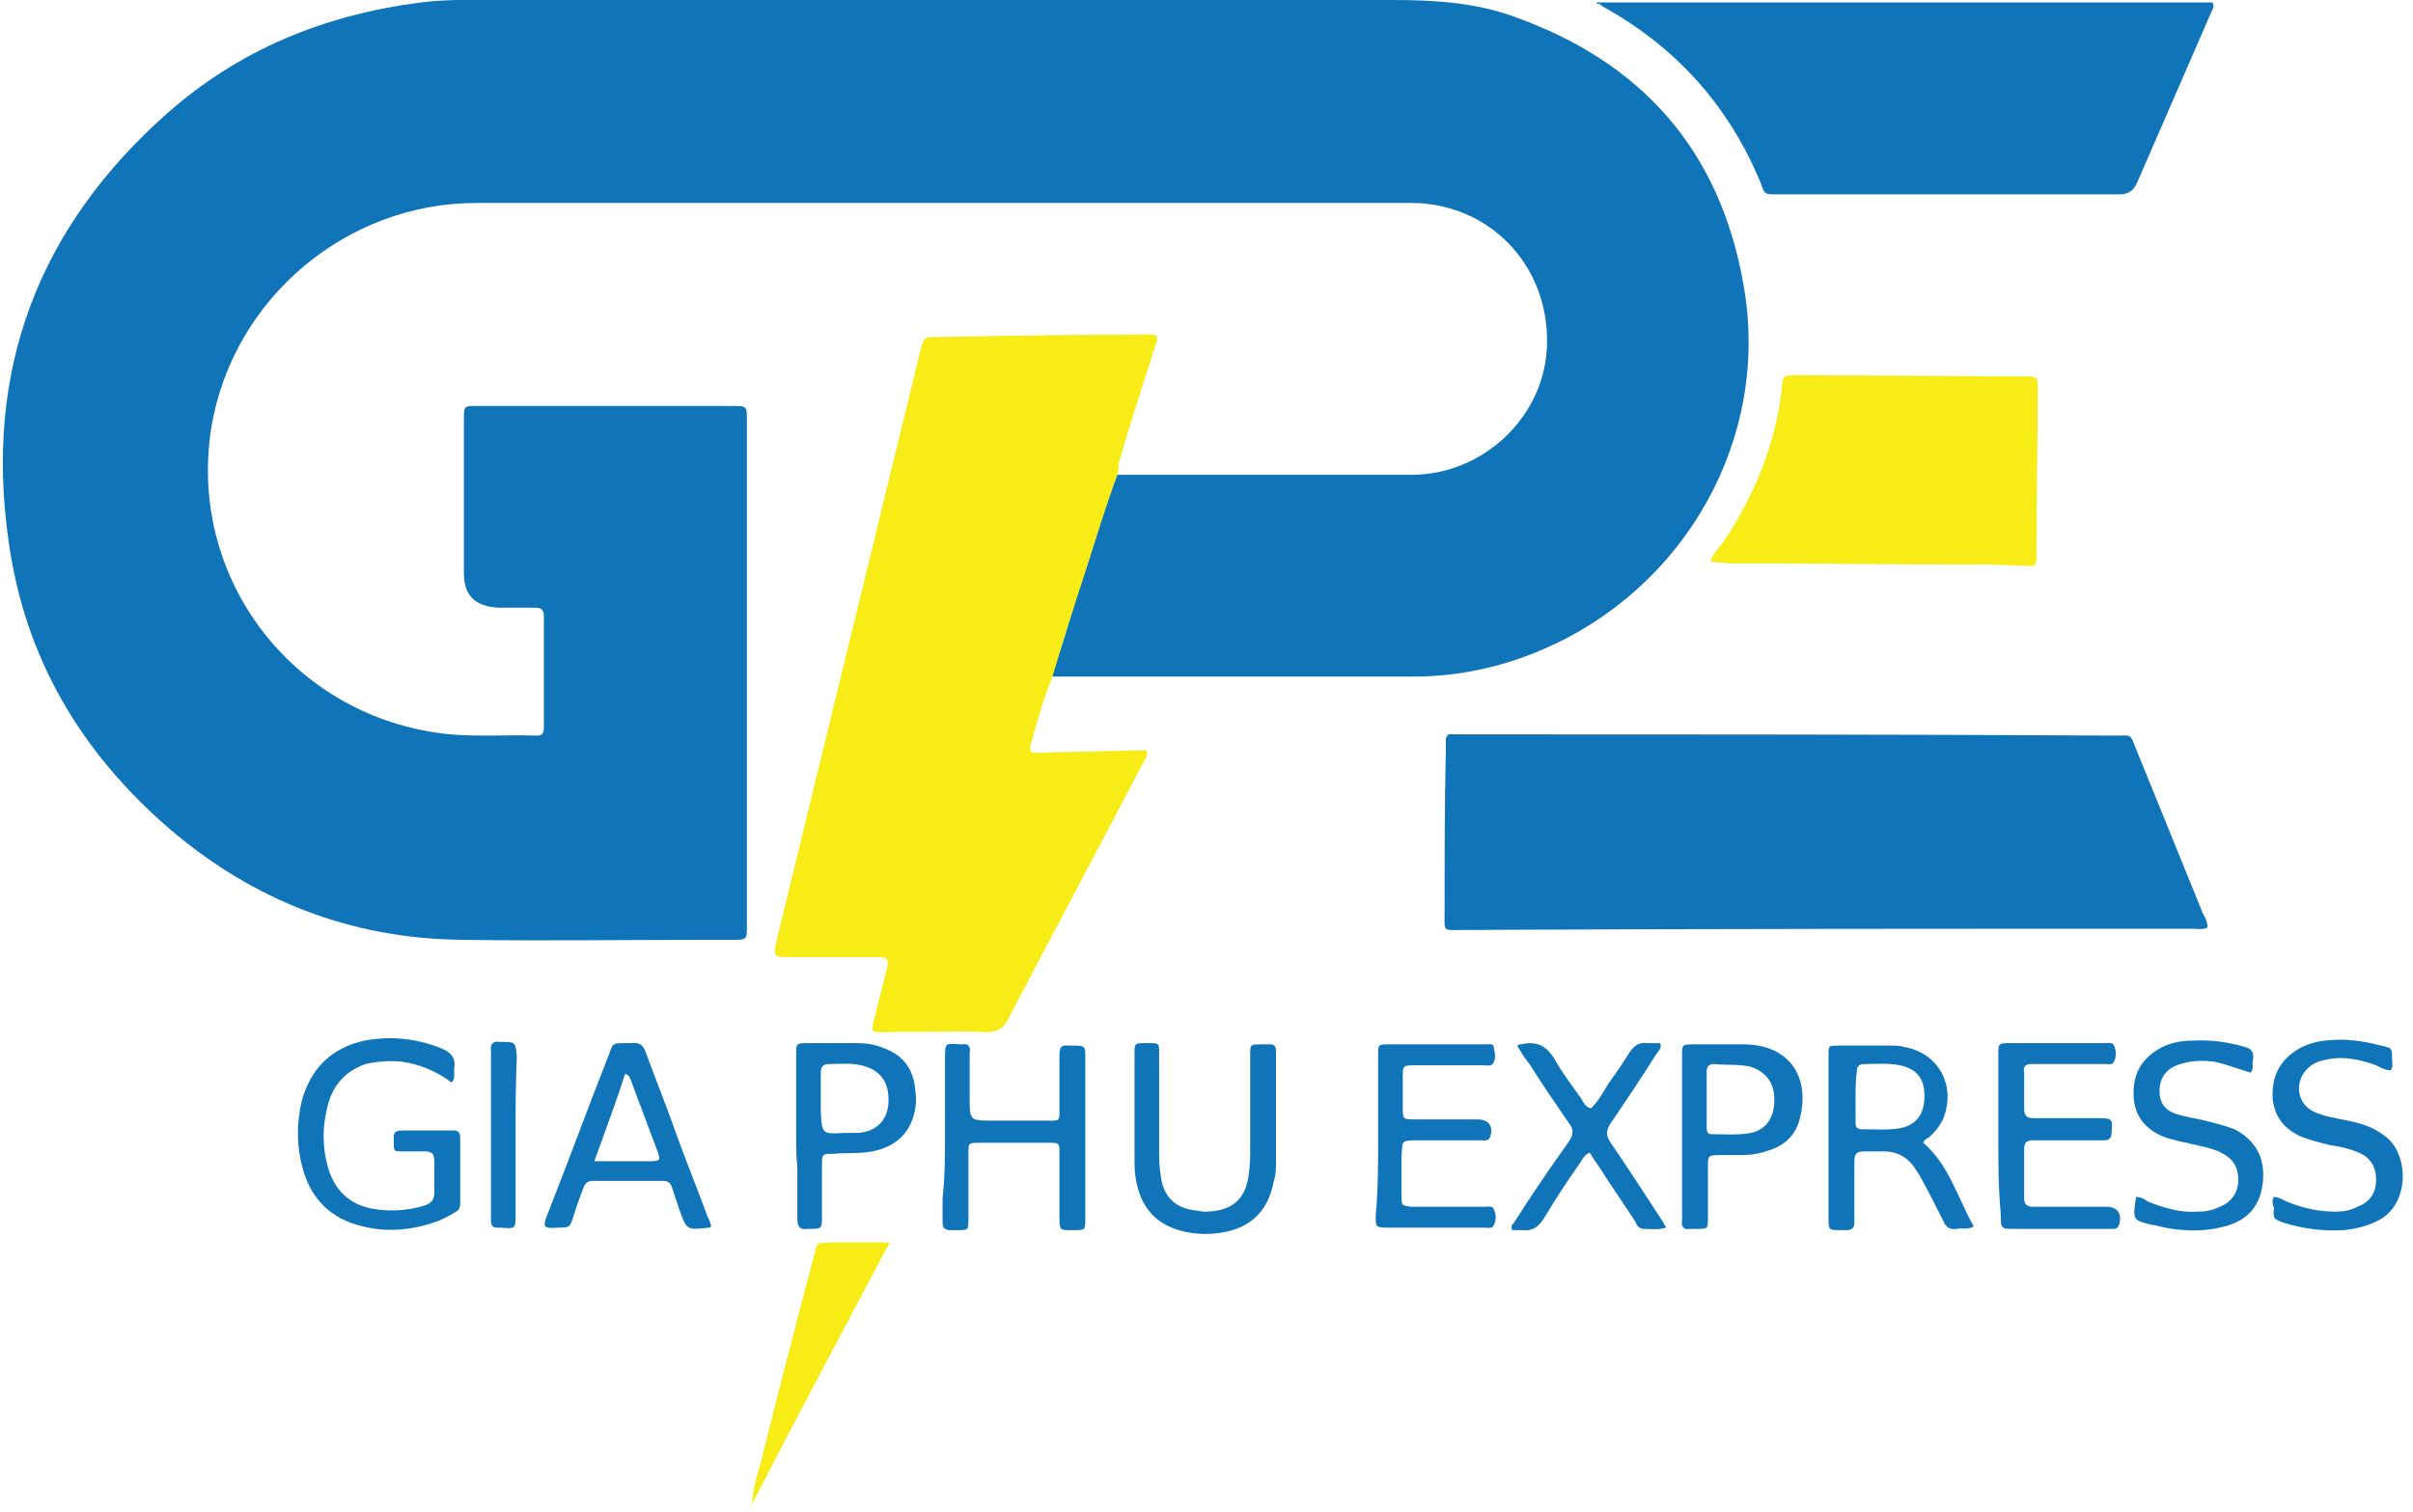
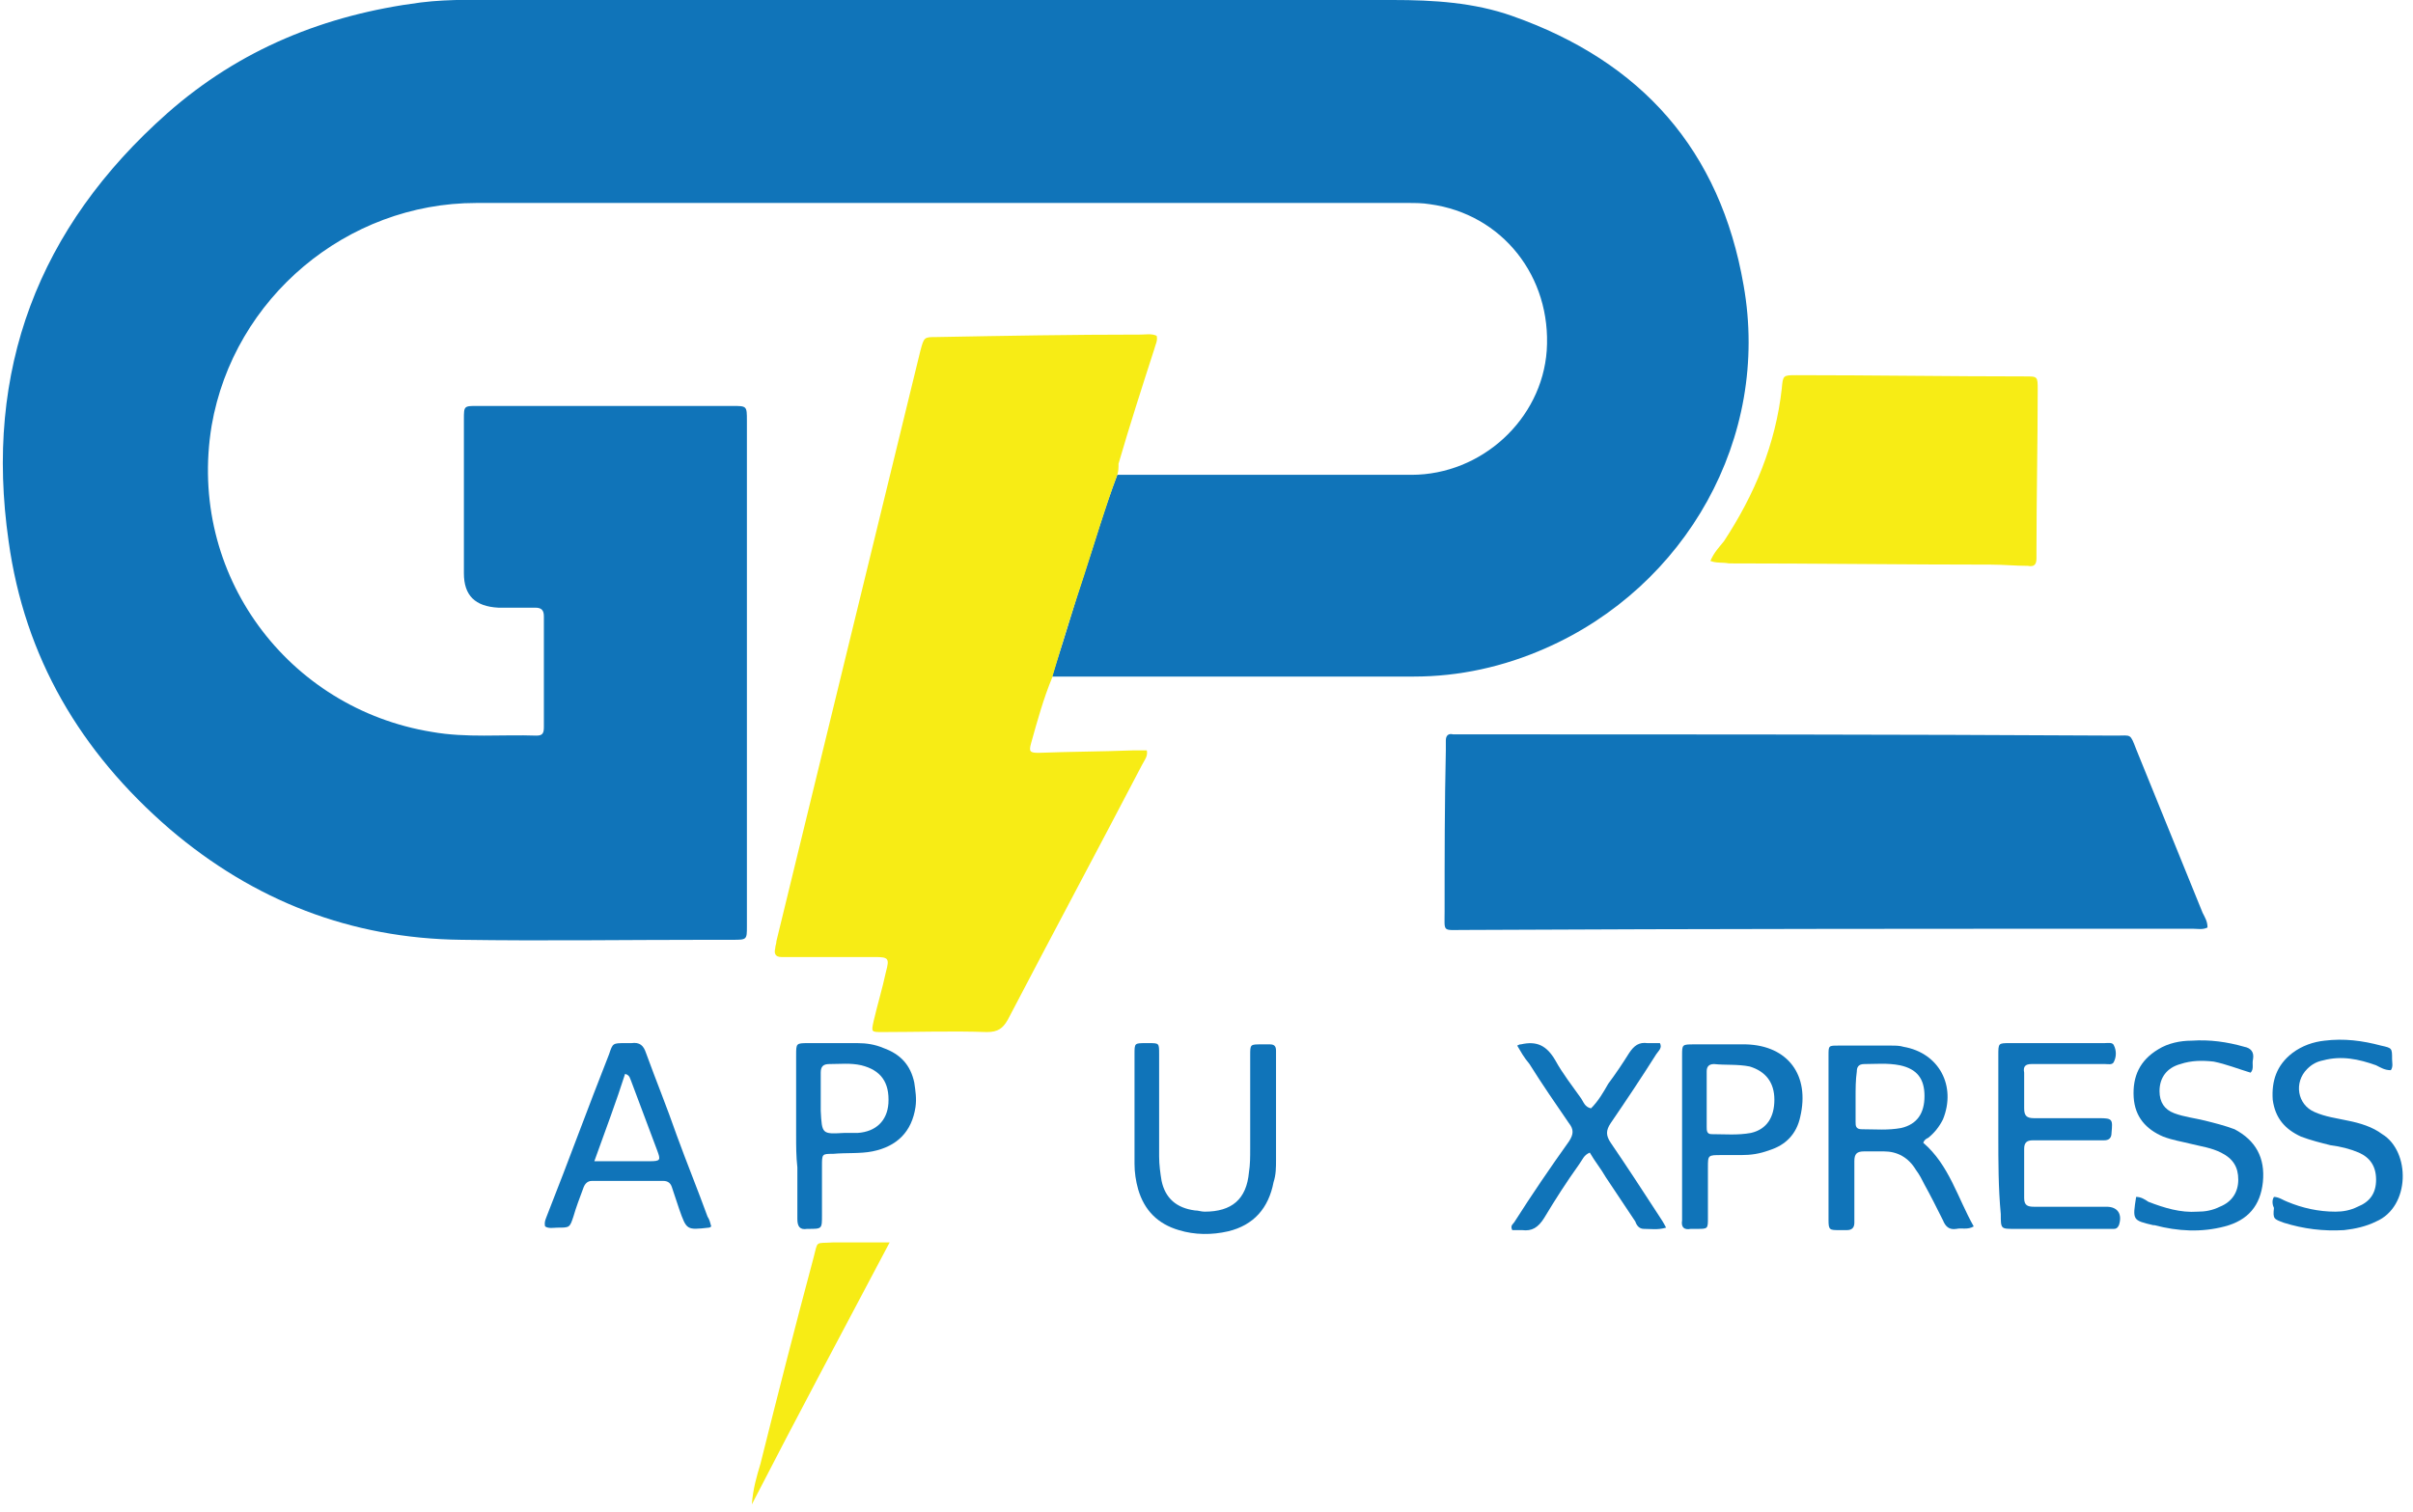
<svg xmlns="http://www.w3.org/2000/svg" version="1.1" id="Layer_1" x="0px" y="0px" viewBox="0 0 196.1 122.9" style="enable-background:new 0 0 196.1 122.9;" xml:space="preserve">
  <style type="text/css">
	.st0{fill:#1074B9;}
	.st1{fill:#F7EC15;}
</style>
  <g>
    <path class="st0" d="M90.8,38.6c4.4,0,8.9,0,13.3,0c3.5,0,7,0,10.6,0c5.7,0,10.6-4.5,11-10.1c0.4-6-3.6-11.1-9.5-11.9   c-0.6-0.1-1.2-0.1-1.8-0.1c-25.2,0-50.5,0-75.7,0c-10.5,0-19.7,7.7-21.5,18.1c-2,12.1,6.2,23,17.9,24.9c2.8,0.5,5.7,0.2,8.5,0.3   c0.5,0,0.6-0.2,0.6-0.7c0-3,0-6,0-9c0-0.5-0.2-0.7-0.7-0.7c-1,0-2,0-3,0c-1.9-0.1-2.8-1-2.8-2.8c0-4.2,0-8.3,0-12.5   c0-1.1,0-1.1,1.1-1.1c6.9,0,13.8,0,20.7,0c1.2,0,1.2,0,1.2,1.2c0,13.1,0,26.3,0,39.4c0,0.6,0,1.1,0,1.7c0,1.1,0,1.1-1.2,1.1   c-0.6,0-1.3,0-1.9,0c-6.7,0-13.4,0.1-20.1,0c-9-0.1-16.9-3.2-23.7-9C6.5,61.1,2,53.4,0.7,44C-1.3,30.1,3.1,18.5,13.6,9.2   c5.9-5.2,12.8-8,20.6-9C36.6-0.1,39.1,0,41.5,0c23.9,0,47.8,0,71.7,0c3.3,0,6.6,0.2,9.7,1.3c10.5,3.7,16.9,10.9,18.8,21.9   c2.2,12.4-4.7,24.5-16.1,29.5c-3.4,1.5-7,2.3-10.7,2.3c-9.6,0-19.2,0-28.8,0c-0.2,0-0.4,0-0.6,0c0.1-0.3,0.2-0.7,0.3-1   c0.8-2.4,1.5-4.9,2.3-7.3C89,44,89.8,41.2,90.8,38.6z" />
    <path class="st1" d="M90.8,38.6c-1,2.7-1.8,5.4-2.7,8.2c-0.8,2.4-1.6,4.9-2.3,7.3c-0.1,0.3-0.2,0.7-0.3,1c-0.7,1.7-1.2,3.5-1.7,5.3   c-0.2,0.7-0.1,0.8,0.6,0.8c2.6-0.1,5.1-0.1,7.7-0.2c0.4,0,0.7,0,1.1,0c0.1,0.5-0.2,0.8-0.4,1.2c-3.6,6.9-7.3,13.8-10.9,20.7   c-0.4,0.7-0.8,1-1.7,1c-2.8-0.1-5.7,0-8.5,0c-0.9,0-0.9,0-0.7-0.9c0.3-1.3,0.7-2.6,1-4c0.3-1.1,0.2-1.2-0.9-1.2c-2.3,0-4.5,0-6.8,0   c-0.3,0-0.5,0-0.8,0c-0.5,0-0.6-0.3-0.5-0.7c0-0.2,0.1-0.4,0.1-0.6c1.9-7.8,3.8-15.6,5.7-23.4c2-8.2,4-16.4,6-24.6   c0.3-1.1,0.3-1.1,1.3-1.1c5.5-0.1,11-0.2,16.6-0.2c0.4,0,0.9-0.1,1.3,0.1c0.1,0.4-0.1,0.7-0.2,1.1c-1,3.1-2,6.2-2.9,9.3   C90.9,38,90.9,38.3,90.8,38.6z" />
    <path class="st0" d="M179.4,75.4c-0.4,0.2-0.8,0.1-1.2,0.1c-19.8,0-39.5,0-59.3,0.1c-1.7,0-1.5,0.2-1.5-1.5c0-4.4,0-8.7,0.1-13.1   c0-0.3,0-0.5,0-0.8c0-0.4,0.2-0.6,0.6-0.5c0.3,0,0.7,0,1,0c17.6,0,35.3,0,52.9,0.1c1.2,0,1.1-0.2,1.6,1.1c1.8,4.4,3.6,8.9,5.4,13.3   C179.2,74.6,179.4,74.9,179.4,75.4z" />
-     <path class="st0" d="M129.8,0.2c16.7,0,33.3,0,50,0c0.2,0.3,0,0.6-0.1,0.8c-2,4.6-4,9.2-6,13.8c-0.3,0.7-0.7,1-1.5,1   c-9.3,0-18.5,0-27.8,0c-1,0-1,0-1.3-0.9c-2.6-6.3-6.9-11.1-12.9-14.4c-0.1-0.1-0.2-0.2-0.4-0.2C129.7,0.3,129.8,0.2,129.8,0.2z" />
    <path class="st1" d="M139,45.6c0.3-0.7,0.7-1.1,1.1-1.6c2.5-3.8,4.2-7.9,4.7-12.4c0.1-1.1,0.1-1.1,1.2-1.1c6.2,0,12.4,0.1,18.6,0.1   c1,0,1,0,1,1.1c0,4.4-0.1,8.7-0.1,13.1c0,0.2,0,0.4,0,0.6c0,0.5-0.2,0.7-0.7,0.6c-1,0-2-0.1-3-0.1c-7.1,0-14.2-0.1-21.3-0.1   C140,45.7,139.5,45.8,139,45.6z" />
-     <path class="st0" d="M36.7,88c-1.2-0.9-2.6-1.5-4.1-1.7c-1-0.1-2,0-2.9,0.2C28,87.1,27,88.3,26.6,90c-0.4,1.6-0.4,3.2,0,4.7   c0.5,2,1.8,3.3,3.9,3.6c1.4,0.2,2.7,0.1,4-0.3c0.6-0.2,0.8-0.5,0.8-1.1c0-0.8,0-1.7,0-2.5c0-0.6-0.2-0.8-0.8-0.8   c-0.6,0-1.2,0-1.8,0c-0.7,0-0.7,0-0.7-0.8c0-0.5-0.1-0.9,0.7-0.9c1.4,0,2.7,0,4.1,0c0.4,0,0.6,0.1,0.6,0.6c0,1.8,0,3.6,0,5.3   c0,0.4-0.1,0.6-0.5,0.8c-0.5,0.3-0.9,0.5-1.4,0.7c-2,0.7-4,0.9-6,0.4c-2.6-0.6-4.2-2.2-4.9-4.7c-0.5-1.8-0.5-3.6-0.1-5.4   c0.7-2.7,2.4-4.4,5.1-5c2.1-0.4,4.2-0.2,6.2,0.6c0.8,0.3,1.3,0.8,1.1,1.7C36.9,87.4,37,87.7,36.7,88z" />
-     <path class="st0" d="M76.8,92.2c0-2.1,0-4.2,0-6.2c0-1.2,0-1.2,1.2-1.1c0.1,0,0.2,0,0.2,0c0.5-0.1,0.7,0.2,0.6,0.7   c0,1.2,0,2.4,0,3.6c0,1.9,0,1.9,1.9,1.9c1.5,0,3.1,0,4.6,0c0.8,0,0.8,0,0.8-0.8c0-1.5,0-3,0-4.5c0-0.6,0.1-0.9,0.8-0.8   c0.1,0,0.2,0,0.2,0c1.1,0,1.1,0,1.1,1c0,3.3,0,6.5,0,9.8c0,1.1,0,2.2,0,3.3c0,0.9,0,0.9-1,0.9c-0.1,0-0.2,0-0.2,0   c-0.8,0-0.9,0-0.9-0.9c0-1.8,0-3.6,0-5.3c0-0.9,0-0.9-0.9-0.9c-1.9,0-3.7,0-5.6,0c-0.9,0-0.9,0-0.9,0.9c0,1.8,0,3.6,0,5.3   c0,0.9,0,0.9-0.9,0.9c-0.2,0-0.4,0-0.6,0c-0.4,0-0.6-0.2-0.6-0.6c0-0.7,0-1.4,0-2C76.8,95.6,76.8,93.9,76.8,92.2   C76.8,92.2,76.8,92.2,76.8,92.2z" />
    <path class="st0" d="M156.3,92.9c2.1,1.8,2.8,4.5,4.1,6.8c-0.5,0.3-1,0.1-1.4,0.2c-0.6,0.1-0.9-0.2-1.1-0.7c-0.5-1-1-2-1.5-2.9   c-0.2-0.4-0.4-0.8-0.7-1.2c-0.6-1-1.5-1.5-2.6-1.5c-0.5,0-1.1,0-1.6,0c-0.6,0-0.8,0.2-0.8,0.8c0,1.4,0,2.8,0,4.2c0,0.3,0,0.5,0,0.8   c0,0.4-0.2,0.6-0.6,0.6c-0.2,0-0.4,0-0.6,0c-0.8,0-0.9,0-0.9-0.8c0-4.5,0-8.9,0-13.4c0-0.8,0-0.8,0.8-0.8c1.4,0,2.9,0,4.3,0   c0.3,0,0.7,0,1,0.1c2.9,0.5,4.3,3.2,3.2,5.9c-0.3,0.6-0.7,1.1-1.2,1.5C156.7,92.5,156.4,92.6,156.3,92.9z M150.8,89.2   c0,0.7,0,1.4,0,2c0,0.3,0,0.6,0.5,0.6c1.1,0,2.1,0.1,3.2-0.1c1.3-0.3,1.9-1.2,1.9-2.6c0-1.4-0.6-2.2-2-2.5c-1-0.2-2-0.1-2.9-0.1   c-0.5,0-0.6,0.3-0.6,0.6C150.8,87.8,150.8,88.5,150.8,89.2z" />
-     <path class="st0" d="M112,92.4c0-2.2,0-4.4,0-6.6c0-0.9,0-0.9,0.9-0.9c2.6,0,5.3,0,7.9,0c0.3,0,0.6-0.1,0.6,0.3   c0.1,0.4,0.2,0.9-0.1,1.3c-0.2,0.2-0.5,0.1-0.8,0.1c-1.8,0-3.6,0-5.4,0c-1.1,0-1.1,0-1.1,1c0,0.8,0,1.6,0,2.4c0,1,0,1,1,1   c1.7,0,3.4,0,5.1,0c0.9,0,1.3,0.6,1,1.4c-0.1,0.4-0.5,0.3-0.8,0.3c-1.7,0-3.3,0-5,0c-1.5,0-1.3,0-1.4,1.3c0,1.1,0,2.1,0,3.2   c0,0.8,0,0.8,0.8,0.9c1.7,0,3.4,0,5.1,0c0.3,0,0.5,0,0.8,0c0.3,0,0.7-0.1,0.8,0.2c0.2,0.4,0.2,0.9,0,1.3c-0.1,0.3-0.5,0.2-0.7,0.2   c-1.8,0-3.6,0-5.3,0c-0.8,0-1.7,0-2.5,0c-1.1,0-1.1,0-1.1-1C112,96.7,112,94.5,112,92.4z" />
    <path class="st0" d="M92.2,90.4c0-1.6,0-3.1,0-4.7c0-0.9,0-0.9,0.9-0.9c0.1,0,0.2,0,0.3,0c0.8,0,0.8,0,0.8,0.9c0,2.8,0,5.5,0,8.3   c0,0.7,0.1,1.4,0.2,2c0.3,1.4,1.2,2.2,2.7,2.4c0.3,0,0.5,0.1,0.8,0.1c2.2,0,3.4-1,3.6-3.2c0.1-0.6,0.1-1.3,0.1-1.9   c0-2.5,0-5.1,0-7.6c0-0.9,0-0.9,0.9-0.9c0.2,0,0.5,0,0.7,0c0.3,0,0.5,0.1,0.5,0.5c0,0.2,0,0.4,0,0.6c0,2.8,0,5.5,0,8.3   c0,0.6,0,1.2-0.2,1.8c-0.4,2.1-1.6,3.5-3.7,4c-1.3,0.3-2.7,0.3-4-0.1c-1.7-0.5-2.8-1.6-3.3-3.3c-0.2-0.7-0.3-1.4-0.3-2.1   C92.2,93.1,92.2,91.8,92.2,90.4C92.2,90.4,92.2,90.4,92.2,90.4z" />
    <path class="st1" d="M72.3,101c-3.8,7.2-7.5,14.1-11.2,21.3c0.1-1.3,0.4-2.3,0.7-3.3c1.4-5.6,2.8-11.1,4.3-16.7   c0.4-1.5,0.1-1.2,1.6-1.3C69.1,101,70.6,101,72.3,101z" />
    <path class="st0" d="M184.8,97.3c0.4,0,0.8,0.3,1.1,0.4c1.2,0.5,2.5,0.8,3.9,0.8c0.6,0,1.2-0.1,1.8-0.4c1-0.4,1.5-1.1,1.5-2.2   c0-1.1-0.5-1.8-1.4-2.2c-0.7-0.3-1.5-0.5-2.3-0.6c-0.8-0.2-1.6-0.4-2.4-0.7c-1.3-0.6-2.1-1.5-2.3-3c-0.1-1.5,0.3-2.8,1.6-3.8   c0.8-0.6,1.7-0.9,2.6-1c1.6-0.2,3.1,0,4.6,0.4c0.9,0.2,0.9,0.2,0.9,1.1c0,0.3,0.1,0.6-0.1,0.9c-0.5,0-0.8-0.2-1.2-0.4   c-1.4-0.5-2.8-0.8-4.3-0.4c-0.5,0.1-0.9,0.3-1.3,0.7c-1.1,1.1-0.8,2.9,0.6,3.5c0.9,0.4,1.8,0.5,2.7,0.7c1,0.2,2,0.5,2.8,1.1   c2.3,1.4,2.3,5.9-0.5,7.1c-0.8,0.4-1.7,0.6-2.6,0.7c-1.7,0.1-3.3-0.1-4.9-0.6c-0.8-0.3-0.9-0.3-0.8-1.2   C184.7,98,184.6,97.6,184.8,97.3z" />
    <path class="st0" d="M162.4,92.3c0-2.2,0-4.3,0-6.5c0-1,0-1,0.9-1c2.6,0,5.1,0,7.7,0c0.3,0,0.7-0.1,0.8,0.2c0.2,0.4,0.2,0.9,0,1.3   c-0.1,0.3-0.5,0.2-0.7,0.2c-1.7,0-3.5,0-5.2,0c-0.3,0-0.5,0-0.8,0c-0.5,0-0.7,0.2-0.6,0.7c0,1,0,2,0,2.9c0,0.6,0.2,0.8,0.8,0.8   c1.8,0,3.6,0,5.3,0c1.1,0,1.1,0.1,1,1.2c0,0.4-0.2,0.6-0.6,0.6c-1.6,0-3.3,0-4.9,0c-0.3,0-0.6,0-0.9,0c-0.5,0-0.7,0.2-0.7,0.7   c0,1.3,0,2.6,0,4c0,0.6,0.3,0.7,0.8,0.7c1.7,0,3.4,0,5.1,0c0.3,0,0.5,0,0.8,0c0.9,0,1.3,0.6,1,1.5c-0.1,0.2-0.2,0.3-0.4,0.3   c-0.3,0-0.5,0-0.8,0c-2.4,0-4.8,0-7.3,0c-1.1,0-1.1,0-1.1-1.2C162.4,96.6,162.4,94.4,162.4,92.3z" />
    <path class="st0" d="M173.6,97.3c0.4,0,0.7,0.2,1,0.4c1.3,0.5,2.6,0.9,4,0.8c0.6,0,1.2-0.1,1.8-0.4c1-0.4,1.5-1.2,1.5-2.2   c0-1-0.4-1.7-1.4-2.2c-0.8-0.4-1.6-0.5-2.4-0.7c-0.8-0.2-1.5-0.3-2.3-0.6c-1.4-0.6-2.3-1.6-2.4-3.2c-0.1-1.7,0.5-3,2-3.9   c0.8-0.5,1.8-0.7,2.7-0.7c1.5-0.1,2.9,0.1,4.3,0.5c0.5,0.1,0.8,0.4,0.7,1c-0.1,0.4,0.1,0.8-0.2,1.1c-1-0.3-2-0.7-3-0.9   c-0.9-0.1-1.8-0.1-2.7,0.2c-1.1,0.3-1.7,1.1-1.7,2.2c0,0.9,0.4,1.5,1.2,1.8c0.8,0.3,1.7,0.4,2.5,0.6c0.8,0.2,1.6,0.4,2.4,0.7   c1.7,0.9,2.5,2.3,2.3,4.3c-0.2,1.9-1.2,3.1-3.1,3.6c-1.9,0.5-3.8,0.4-5.7-0.1c0,0-0.1,0-0.1,0C173.3,99.2,173.3,99.2,173.6,97.3z" />
    <path class="st0" d="M57.8,99.7c-0.1,0.1-0.2,0.1-0.2,0.1c-1.8,0.2-1.8,0.2-2.4-1.5c-0.2-0.6-0.4-1.2-0.6-1.8   c-0.1-0.3-0.3-0.5-0.7-0.5c-1.9,0-3.9,0-5.8,0c-0.4,0-0.6,0.3-0.7,0.6c-0.3,0.8-0.6,1.6-0.8,2.3c-0.3,0.9-0.3,0.9-1.3,0.9   c-0.3,0-0.7,0.1-1-0.1c-0.1-0.4,0.1-0.7,0.2-1c1.7-4.3,3.3-8.7,5-13c0.3-0.9,0.3-0.9,1.3-0.9c0.2,0,0.3,0,0.5,0   c0.7-0.1,1,0.2,1.2,0.8c0.8,2.2,1.7,4.4,2.5,6.7c0.8,2.2,1.7,4.4,2.5,6.6C57.7,99.2,57.7,99.4,57.8,99.7z M48.3,94.4   c1.6,0,3.1,0,4.5,0c0.9,0,0.9-0.1,0.6-0.9c-0.7-1.9-1.4-3.7-2.1-5.6c-0.1-0.2-0.1-0.5-0.5-0.6C50.1,89.5,49.2,91.9,48.3,94.4z" />
    <path class="st0" d="M136.7,92.4c0-2.2,0-4.4,0-6.6c0-0.9,0-0.9,1-0.9c1.3,0,2.6,0,3.9,0c0.1,0,0.2,0,0.3,0   c3.4,0.1,5.2,2.5,4.4,5.9c-0.3,1.4-1.2,2.3-2.5,2.7c-0.8,0.3-1.5,0.4-2.3,0.4c-0.5,0-1.1,0-1.6,0c-1.1,0-1.1,0-1.1,1   c0,1.4,0,2.7,0,4.1c0,0.9,0,0.9-0.9,0.9c-0.2,0-0.3,0-0.5,0c-0.5,0.1-0.8-0.1-0.7-0.7c0-0.2,0-0.5,0-0.7   C136.7,96.4,136.7,94.4,136.7,92.4z M138.7,89.3C138.7,89.3,138.7,89.3,138.7,89.3c0,0.8,0,1.5,0,2.3c0,0.3,0,0.6,0.4,0.6   c1.1,0,2.1,0.1,3.2-0.1c1.3-0.3,1.9-1.3,1.9-2.7c0-1.4-0.7-2.3-2-2.7c-1-0.2-2-0.1-2.9-0.2c-0.5,0-0.6,0.3-0.6,0.6   C138.7,87.9,138.7,88.6,138.7,89.3z" />
    <path class="st0" d="M123.3,85c0.2-0.1,0.2-0.1,0.3-0.1c1.3-0.3,2.1,0.1,2.8,1.3c0.6,1.1,1.4,2.1,2.1,3.1c0.2,0.3,0.3,0.7,0.8,0.8   c0.6-0.6,1-1.3,1.4-2c0.6-0.8,1.2-1.7,1.7-2.5c0.4-0.6,0.8-0.9,1.5-0.8c0.3,0,0.7,0,1,0c0.2,0.4-0.1,0.6-0.3,0.9   c-1.2,1.9-2.4,3.7-3.7,5.6c-0.4,0.6-0.4,1,0,1.6c1.3,1.9,2.6,3.9,3.9,5.9c0.2,0.3,0.4,0.6,0.6,1c-0.7,0.2-1.2,0.1-1.8,0.1   c-0.4,0-0.6-0.3-0.7-0.6c-0.8-1.2-1.6-2.4-2.4-3.6c-0.4-0.7-0.9-1.3-1.3-2c-0.5,0.2-0.6,0.6-0.9,1c-1,1.4-1.9,2.8-2.8,4.3   c-0.5,0.8-1,1.1-1.8,1c-0.3,0-0.5,0-0.8,0c-0.2-0.4,0.1-0.5,0.2-0.7c1.4-2.2,2.9-4.4,4.4-6.5c0.4-0.6,0.4-1,0-1.5   c-1.1-1.6-2.2-3.2-3.2-4.8C123.8,85.9,123.6,85.5,123.3,85z" />
    <path class="st0" d="M64.7,92.3c0-2.2,0-4.3,0-6.5c0-1,0-1,1-1c1.3,0,2.6,0,4,0c0.7,0,1.4,0.1,2.1,0.4c1.4,0.5,2.2,1.4,2.5,2.8   c0.1,0.7,0.2,1.3,0.1,2c-0.3,2-1.5,3.2-3.5,3.6c-1,0.2-2.1,0.1-3.2,0.2c-0.9,0-0.9,0-0.9,1c0,1.3,0,2.6,0,4c0,1.1,0,1.1-1.1,1.1   c0,0-0.1,0-0.1,0c-0.6,0.1-0.8-0.2-0.8-0.8c0-1.4,0-2.8,0-4.2C64.7,94,64.7,93.2,64.7,92.3C64.7,92.3,64.7,92.3,64.7,92.3z    M68.6,92.1c0.4,0,0.8,0,1.1,0c1.5-0.1,2.4-1,2.5-2.4c0.1-1.7-0.6-2.7-2.2-3.1c-0.9-0.2-1.7-0.1-2.6-0.1c-0.5,0-0.7,0.2-0.7,0.7   c0,1,0,2,0,3.1C66.8,92.2,66.8,92.2,68.6,92.1z" />
-     <path class="st0" d="M41.9,92.4c0,2.1,0,4.2,0,6.3c0,1.2,0,1.2-1.2,1.1c-0.1,0-0.2,0-0.3,0c-0.4,0-0.5-0.2-0.5-0.6   c0-0.2,0-0.5,0-0.7c0-4.2,0-8.4,0-12.6c0-0.2,0-0.3,0-0.5c-0.1-0.5,0.2-0.8,0.7-0.7c0,0,0.1,0,0.1,0c1.2,0,1.2,0,1.3,1.2   C41.9,88.2,41.9,90.3,41.9,92.4z" />
  </g>
</svg>